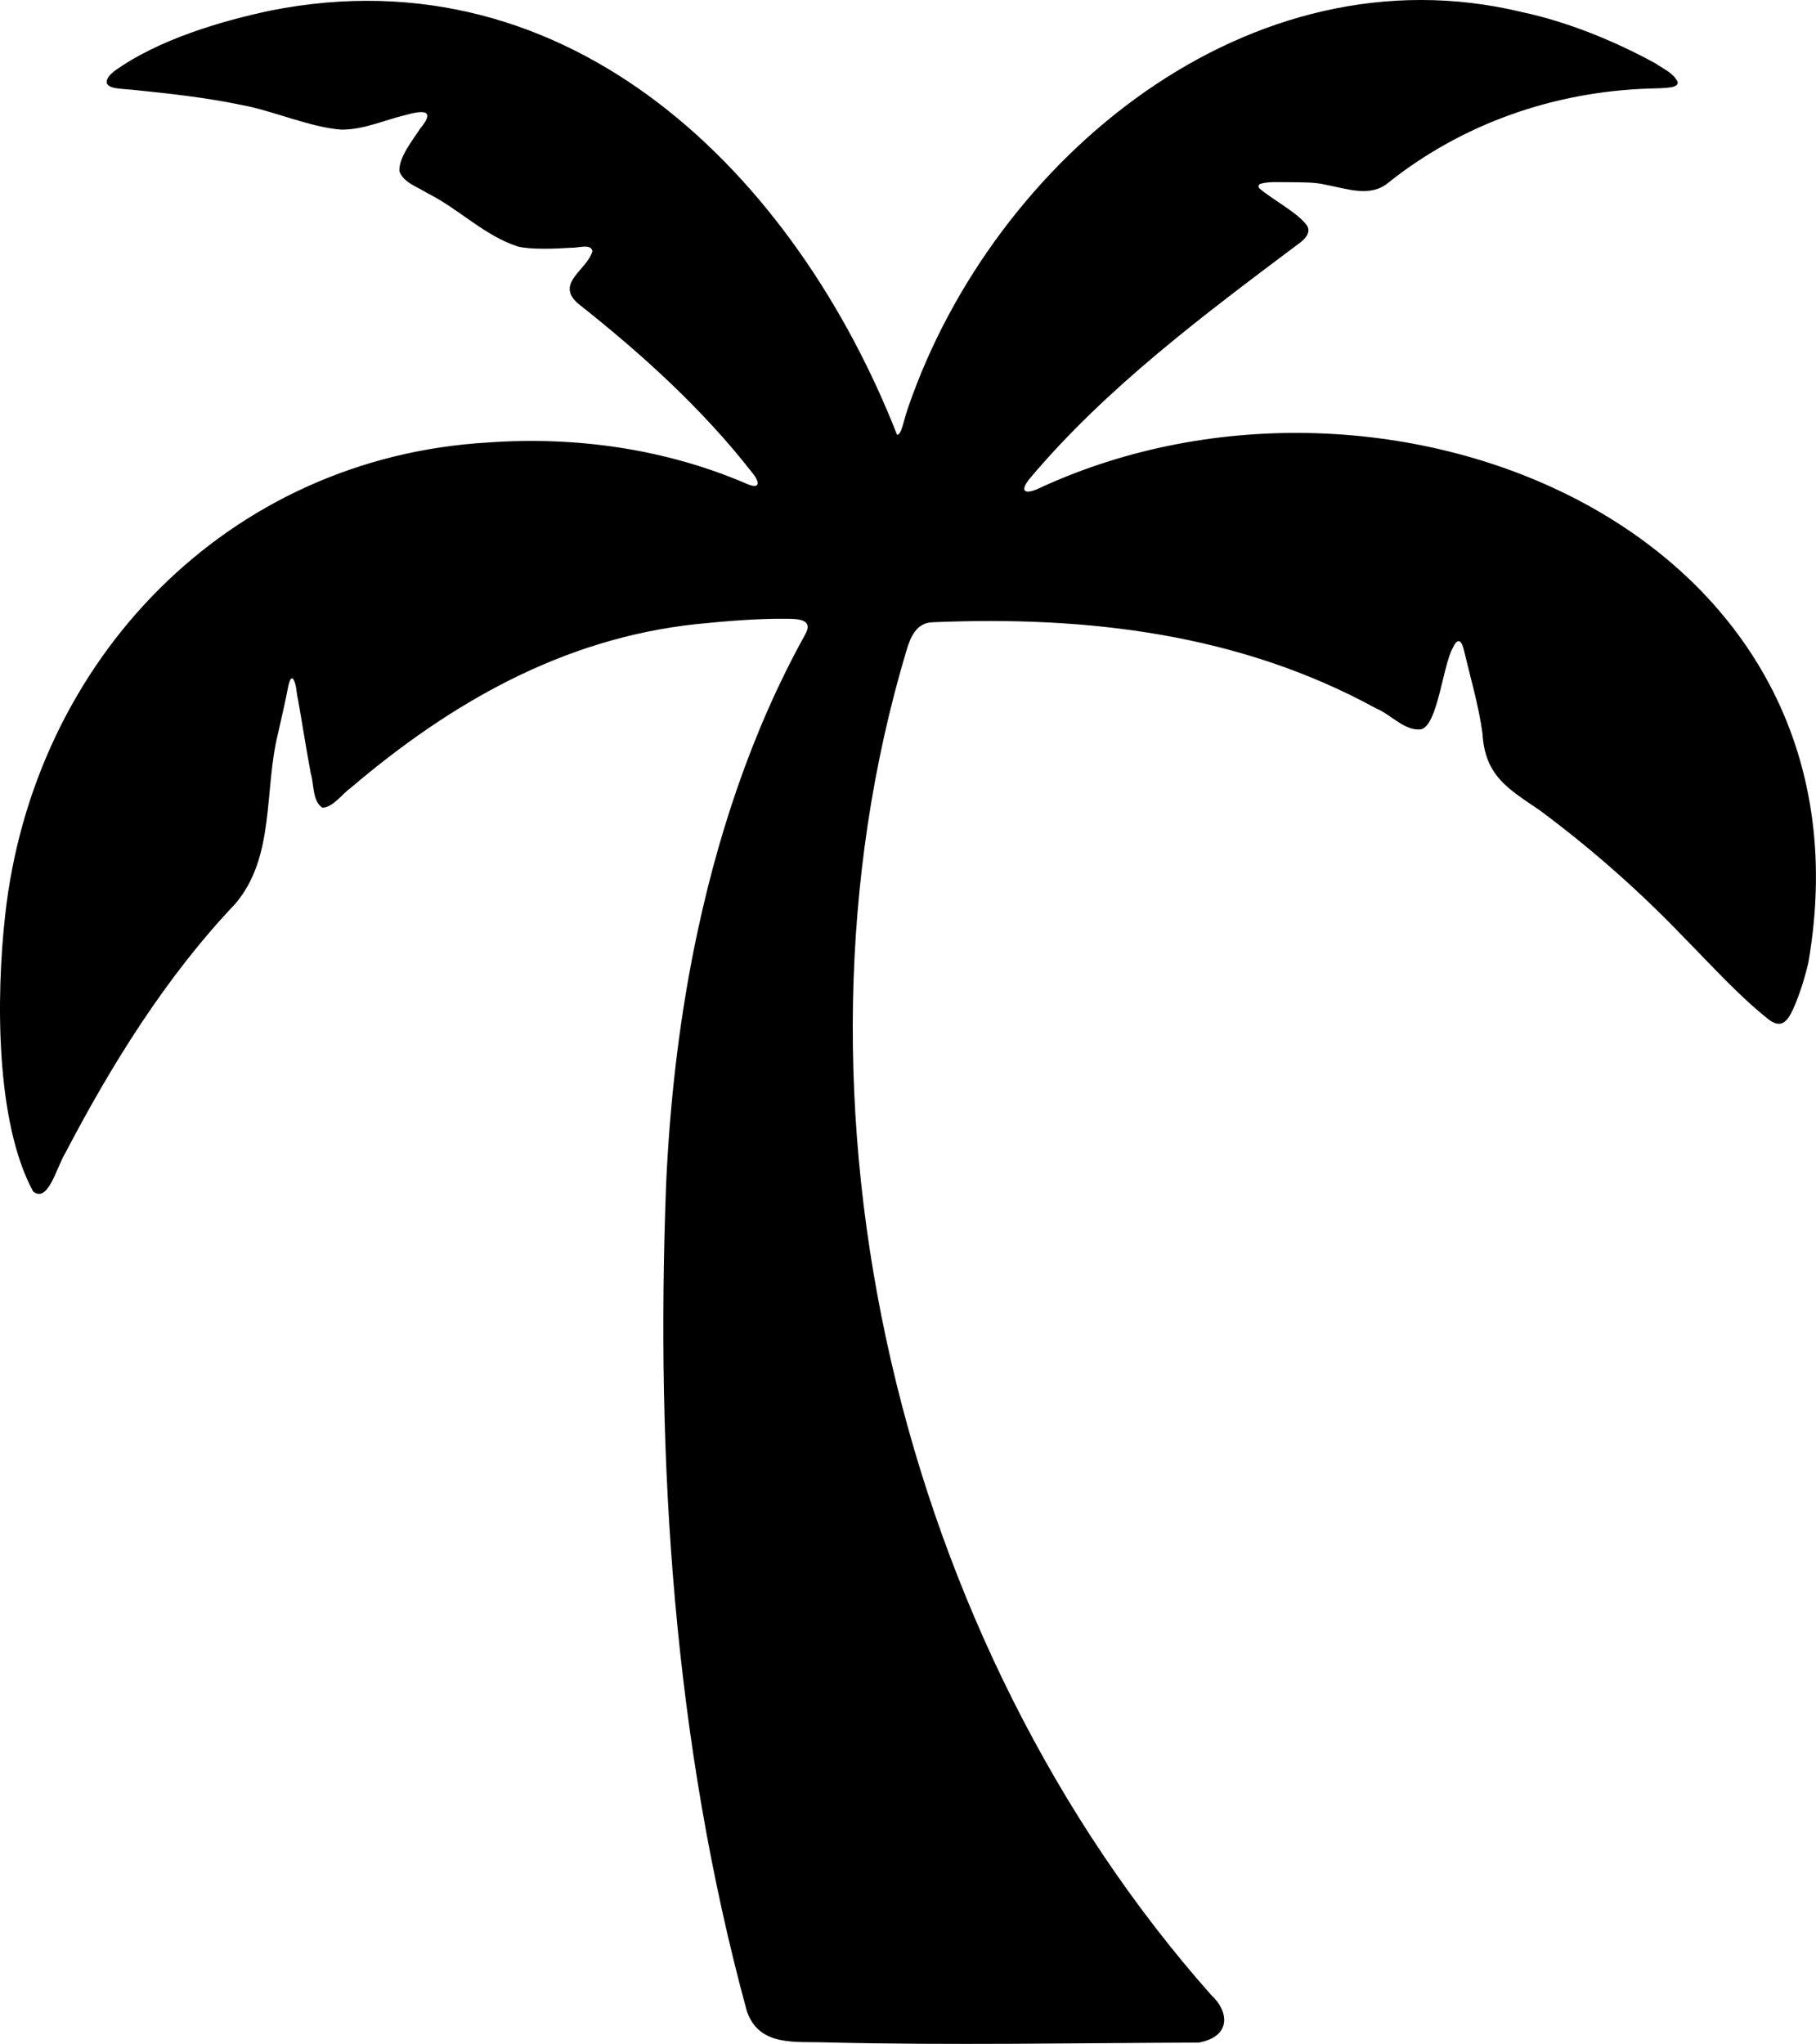
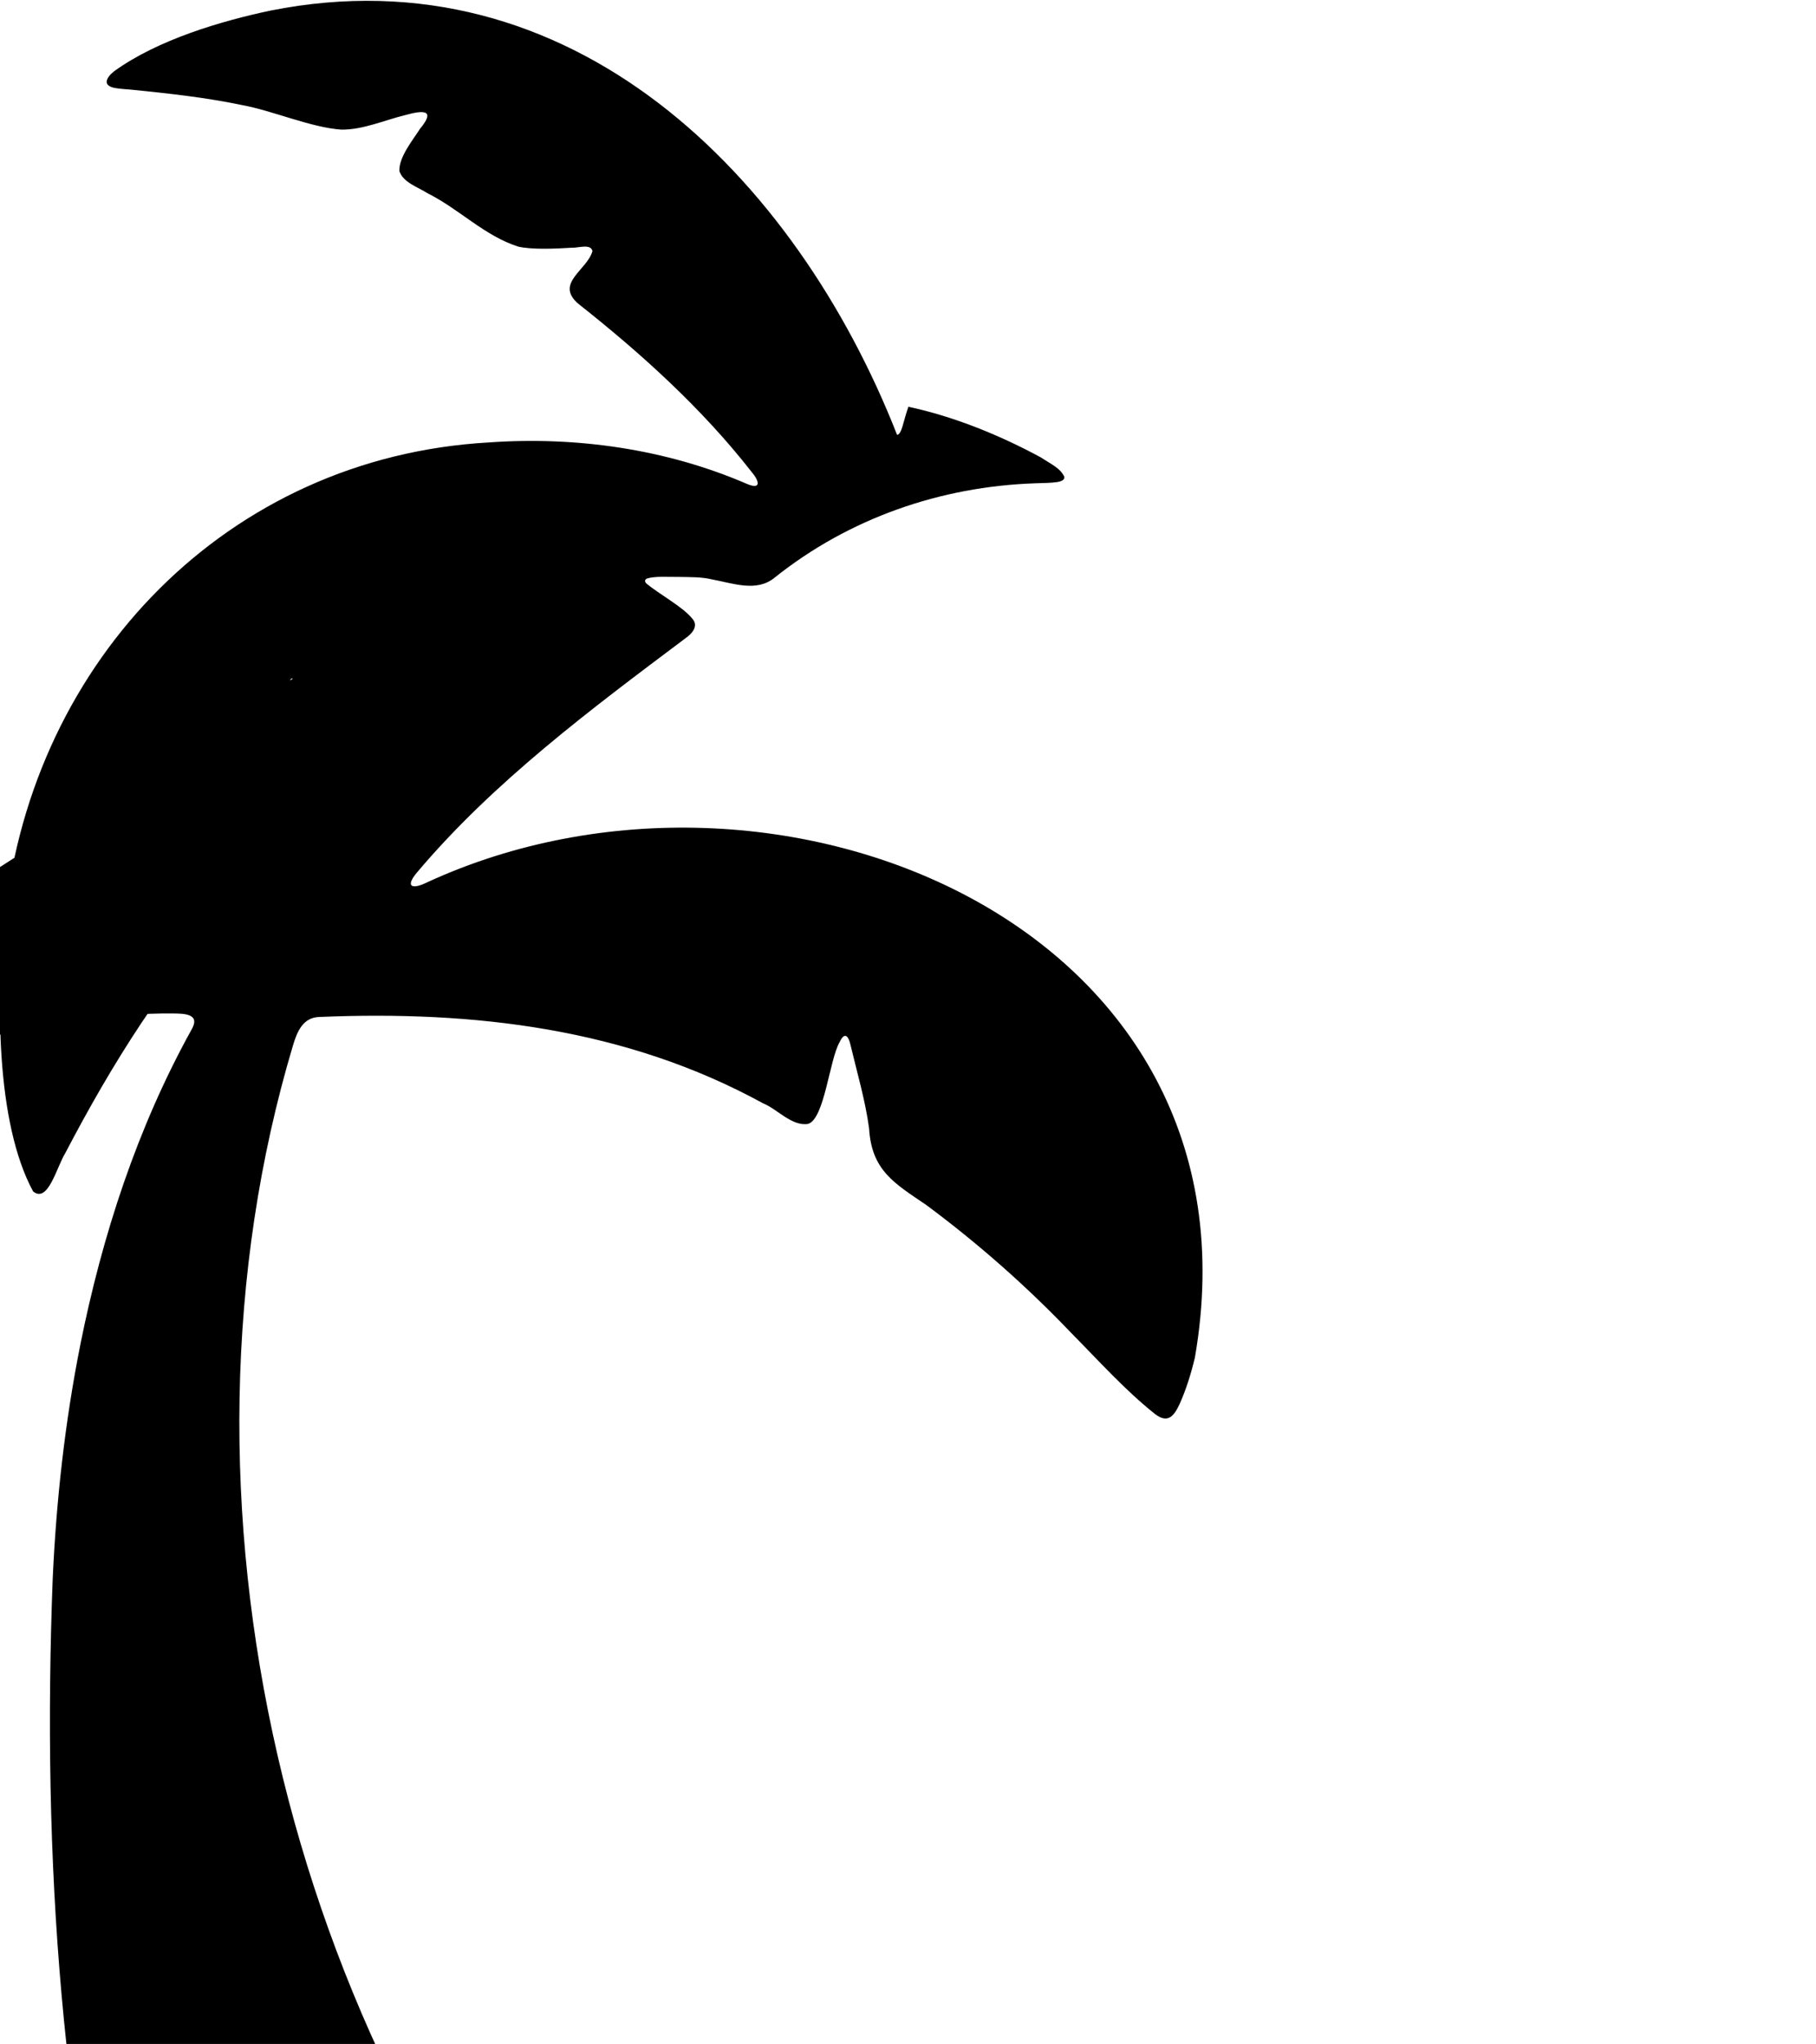
<svg xmlns="http://www.w3.org/2000/svg" id="Layer_1" data-name="Layer 1" viewBox="0 0 527.41 593.64">
-   <path d="M85.03,197.11c-.77-.41-1.02,1.23-1.27,1.98-.89,4.66-1.97,9.3-2.97,13.74-4.2,16.58-.74,36.06-12.57,49.79-19.98,21.05-35.86,46.61-49.24,72.25-2.54,4.08-5,14.71-9.37,11.16-10.87-20.06-10.77-56.33-8.13-80.05,8.11-74.35,64.71-133.17,140.39-137.47,25.49-1.82,51.61,1.9,75.05,12.03,4.28,1.83,3.56-.9,1.44-3.38-14.47-18.53-32.09-34.46-50.45-48.97-6.85-5.97,2.67-9.75,4.16-15.29-.57-2.2-4.03-.86-6.05-.95-5.01.31-11.57.58-15.54-.33-9.76-3.12-17.1-10.88-26.25-15.46-2.83-1.81-7.17-3.15-8.24-6.48-.16-4.05,3.86-8.93,5.99-12.27,4.72-5.67.85-5.42-4.33-3.97-6.1,1.49-12.2,4.27-18.51,4.21-8.89-.62-19.71-5.44-28.83-7.13-10.53-2.21-21.48-3.4-32.19-4.48-1.55-.15-3.18-.2-4.71-.48-1.54-.26-2.54-.96-2.43-1.92.18-1.21,1.22-2.15,2.13-2.92,12.76-9.25,31.39-14.68,45.47-17.65,87.21-17.38,152.37,47.81,181.95,123.22.62.03,1.13-1.02,1.55-2.36.56-1.92,1.07-3.92,1.74-5.79C288.75,45.92,362.99-15.54,441.97,3.5c13.15,2.8,26.57,8.26,38.43,14.69,3.05,2.01,5.62,3.08,6.83,5.59.2.77-.49,1.33-1.99,1.58-1.8.29-4.39.29-6.49.37-27.45.93-54.01,10.14-75.58,27.36-5.24,4.36-12.11,1.67-18.25.55-3.09-.75-6.54-.66-10.08-.72-2.63.05-6.46-.29-8.81.48-.61.3-.68.76-.27,1.32,3.71,3.17,10.62,6.8,13.43,10.29,1.92,2.1.07,4.3-1.96,5.72-27.33,20.52-55.82,41.74-78,68.06-3.59,4.29-1.27,4.95,3.04,2.8,101.2-46.59,244.69,12.48,222.91,138.05-1.12,4.66-2.51,9.22-4.48,13.59-1.59,3.35-3.35,5.73-7.15,2.78-8.67-6.91-16.19-15.31-24-23.21-13.03-13.67-27.22-26.21-42.42-37.49-9.29-6.31-15.87-10.04-16.58-22.27-1.12-8.18-3.49-16.18-5.39-24.18-.61-2.73-1.76-3.87-3.15-.85-2.97,5.04-4.39,22.37-9.19,23.78-4.76.73-8.88-4.31-13.09-6-39.7-21.77-83.93-26.94-128.72-25.07-4.85.08-6.56,4.21-7.78,8.3-39.34,131.64-2.05,288.21,88.55,390.43,5.01,4.53,6.1,11.99-3.63,13.79-35.93.13-72.02.82-107.94-.04-9-.37-19.77,1.45-23.34-9.2-21.22-77.97-26.49-159.48-23.41-240.19,1.04-22.78,3.56-45.49,8.02-67.89,6.36-31.78,16.54-63.02,32.21-91.36,2.95-4.91-2.26-4.82-5.58-4.85-8.36-.08-17.58.72-26.01,1.57-38.68,4.18-71.21,22.85-100.3,47.6-2.41,1.7-5.2,5.72-8.19,5.7-2.89-1.86-2.41-6.9-3.35-9.94-1.36-7.2-2.46-14.46-3.74-21.64-.48-1.8-.37-4.37-1.43-5.85l-.05-.05Z" />
+   <path d="M85.03,197.11c-.77-.41-1.02,1.23-1.27,1.98-.89,4.66-1.97,9.3-2.97,13.74-4.2,16.58-.74,36.06-12.57,49.79-19.98,21.05-35.86,46.61-49.24,72.25-2.54,4.08-5,14.71-9.37,11.16-10.87-20.06-10.77-56.33-8.13-80.05,8.11-74.35,64.71-133.17,140.39-137.47,25.49-1.82,51.61,1.9,75.05,12.03,4.28,1.83,3.56-.9,1.44-3.38-14.47-18.53-32.09-34.46-50.45-48.97-6.85-5.97,2.67-9.75,4.16-15.29-.57-2.2-4.03-.86-6.05-.95-5.01.31-11.57.58-15.54-.33-9.76-3.12-17.1-10.88-26.25-15.46-2.83-1.81-7.17-3.15-8.24-6.48-.16-4.05,3.86-8.93,5.99-12.27,4.72-5.67.85-5.42-4.33-3.97-6.1,1.49-12.2,4.27-18.51,4.21-8.89-.62-19.71-5.44-28.83-7.13-10.53-2.21-21.48-3.4-32.19-4.48-1.55-.15-3.18-.2-4.71-.48-1.54-.26-2.54-.96-2.43-1.92.18-1.21,1.22-2.15,2.13-2.92,12.76-9.25,31.39-14.68,45.47-17.65,87.21-17.38,152.37,47.81,181.95,123.22.62.03,1.13-1.02,1.55-2.36.56-1.92,1.07-3.92,1.74-5.79c13.15,2.8,26.57,8.26,38.43,14.69,3.05,2.01,5.62,3.08,6.83,5.59.2.77-.49,1.33-1.99,1.58-1.8.29-4.39.29-6.49.37-27.45.93-54.01,10.14-75.58,27.36-5.24,4.36-12.11,1.67-18.25.55-3.09-.75-6.54-.66-10.08-.72-2.63.05-6.46-.29-8.81.48-.61.3-.68.76-.27,1.32,3.71,3.17,10.62,6.8,13.43,10.29,1.92,2.1.07,4.3-1.96,5.72-27.33,20.52-55.82,41.74-78,68.06-3.59,4.29-1.27,4.95,3.04,2.8,101.2-46.59,244.69,12.48,222.91,138.05-1.12,4.66-2.51,9.22-4.48,13.59-1.59,3.35-3.35,5.73-7.15,2.78-8.67-6.91-16.19-15.31-24-23.21-13.03-13.67-27.22-26.21-42.42-37.49-9.29-6.31-15.87-10.04-16.58-22.27-1.12-8.18-3.49-16.18-5.39-24.18-.61-2.73-1.76-3.87-3.15-.85-2.97,5.04-4.39,22.37-9.19,23.78-4.76.73-8.88-4.31-13.09-6-39.7-21.77-83.93-26.94-128.72-25.07-4.85.08-6.56,4.21-7.78,8.3-39.34,131.64-2.05,288.21,88.55,390.43,5.01,4.53,6.1,11.99-3.63,13.79-35.93.13-72.02.82-107.94-.04-9-.37-19.77,1.45-23.34-9.2-21.22-77.97-26.49-159.48-23.41-240.19,1.04-22.78,3.56-45.49,8.02-67.89,6.36-31.78,16.54-63.02,32.21-91.36,2.95-4.91-2.26-4.82-5.58-4.85-8.36-.08-17.58.72-26.01,1.57-38.68,4.18-71.21,22.85-100.3,47.6-2.41,1.7-5.2,5.72-8.19,5.7-2.89-1.86-2.41-6.9-3.35-9.94-1.36-7.2-2.46-14.46-3.74-21.64-.48-1.8-.37-4.37-1.43-5.85l-.05-.05Z" />
</svg>